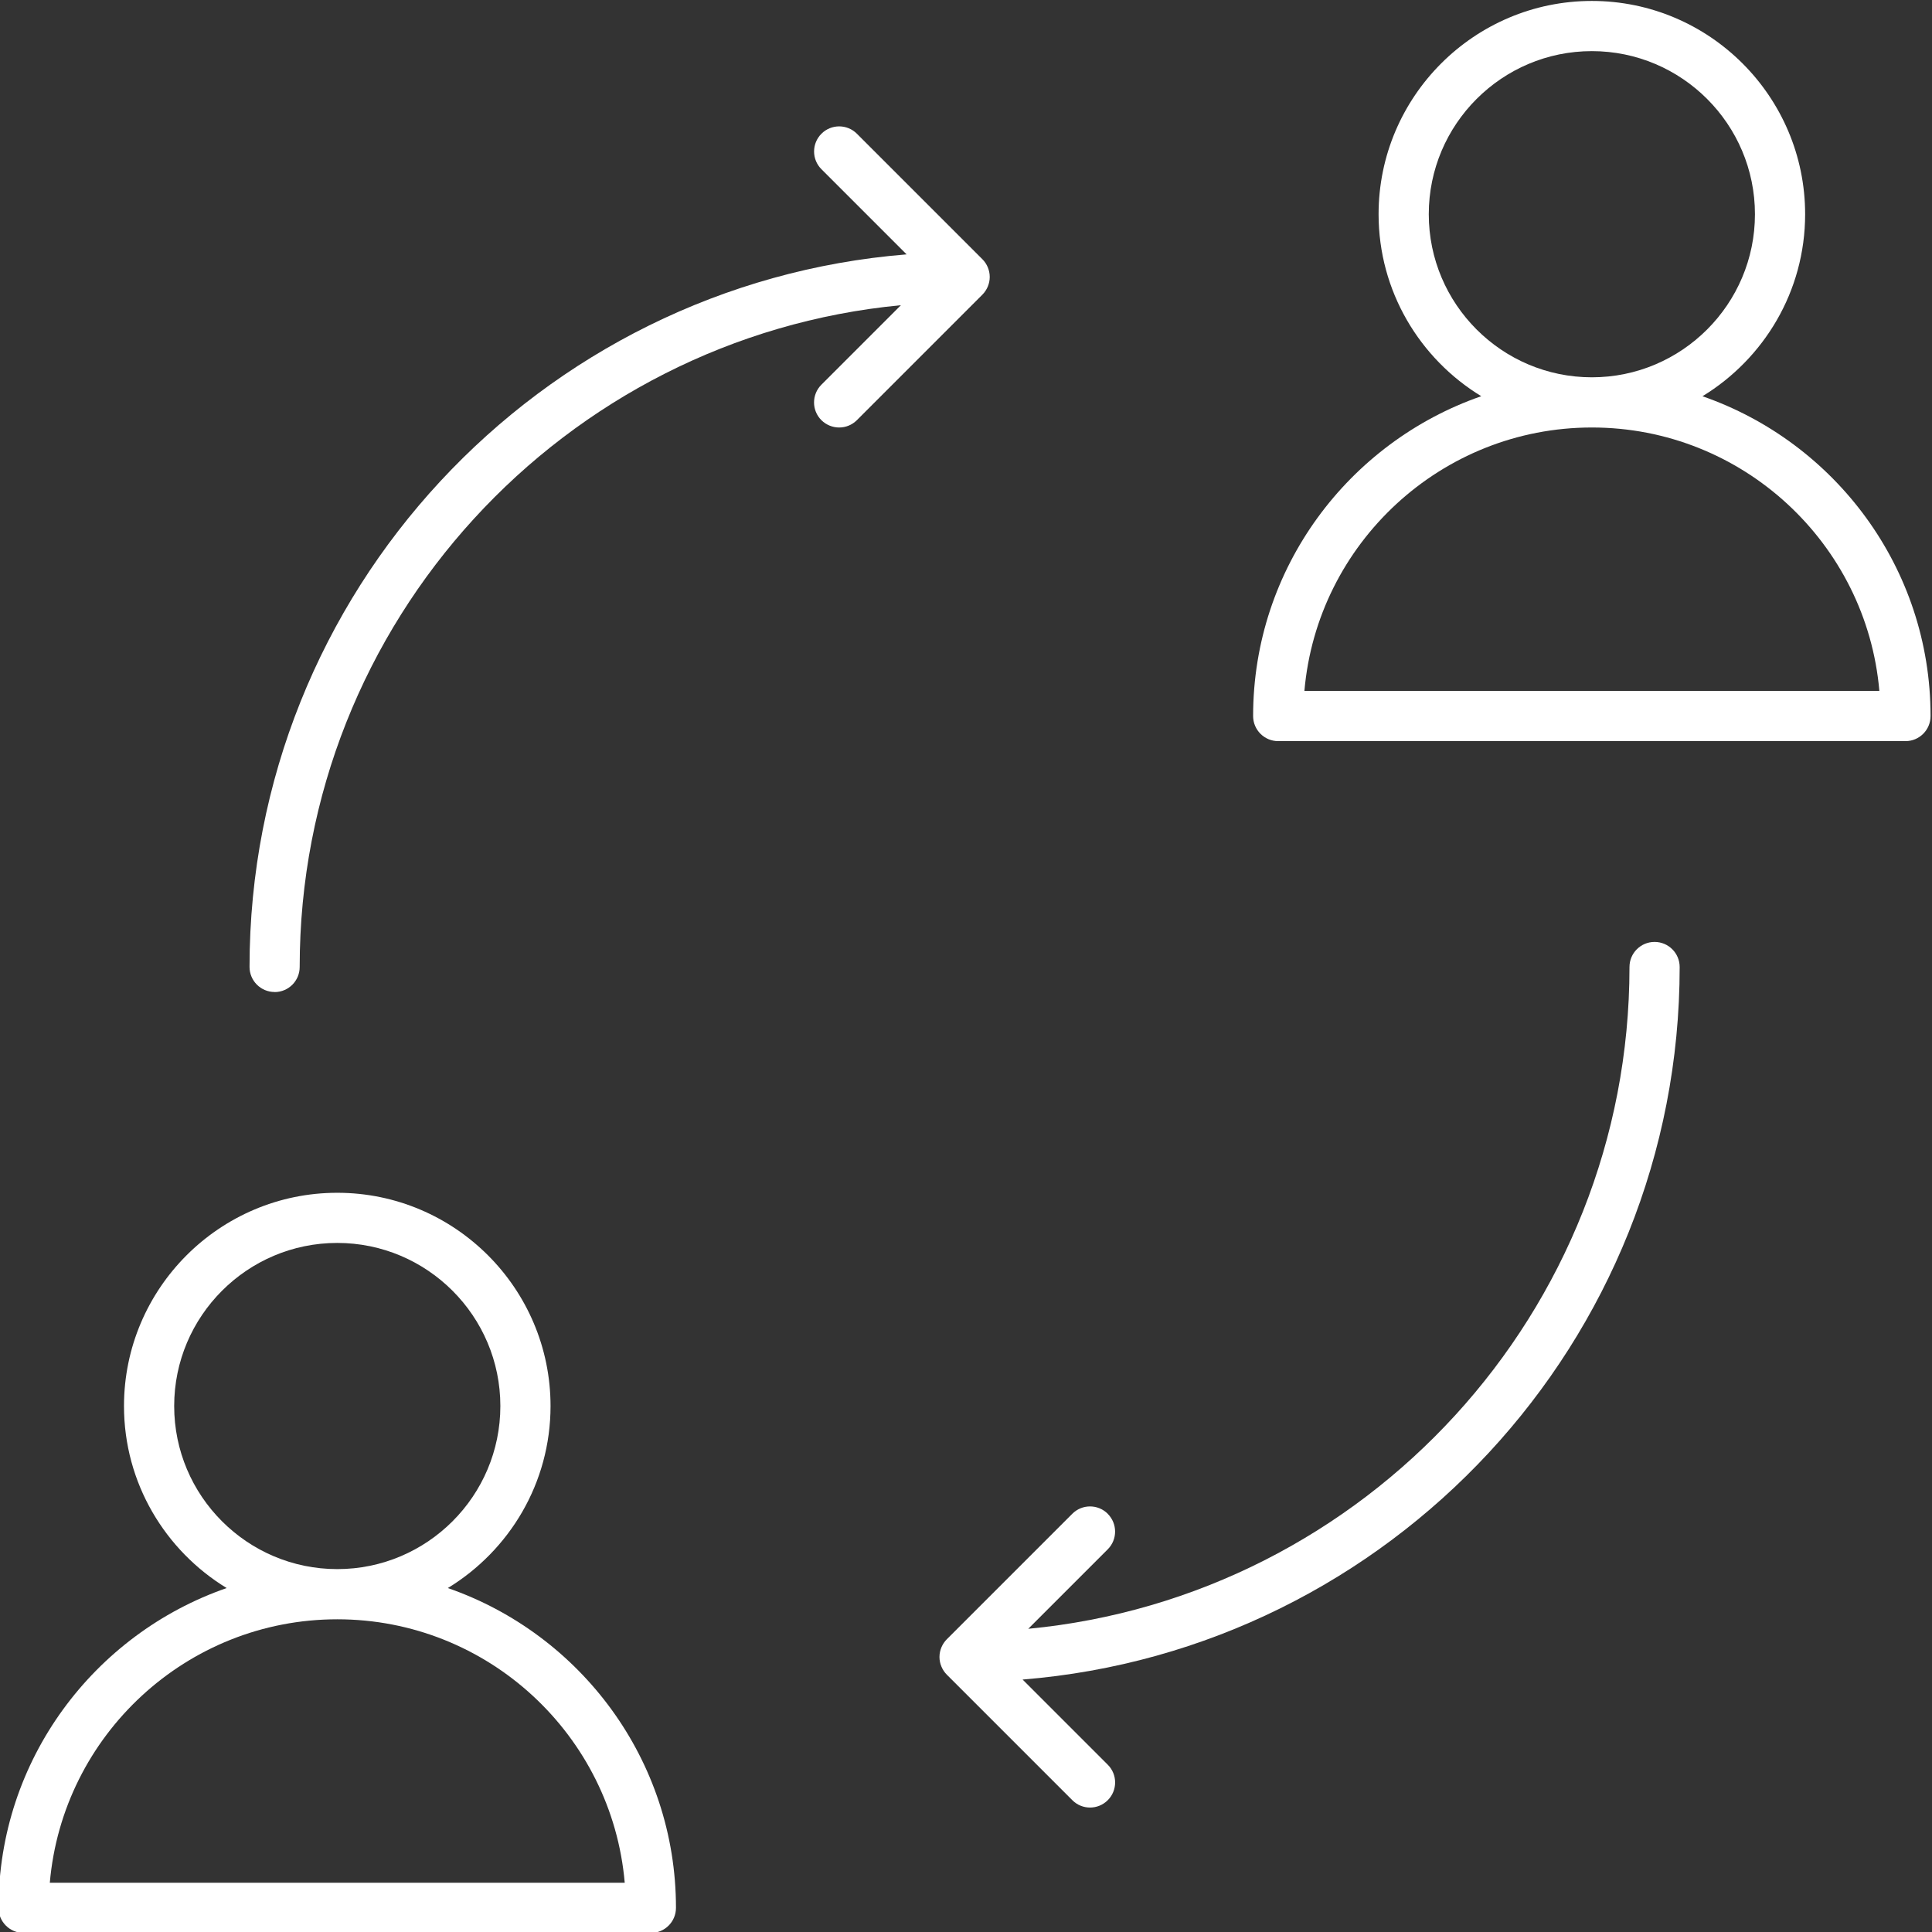
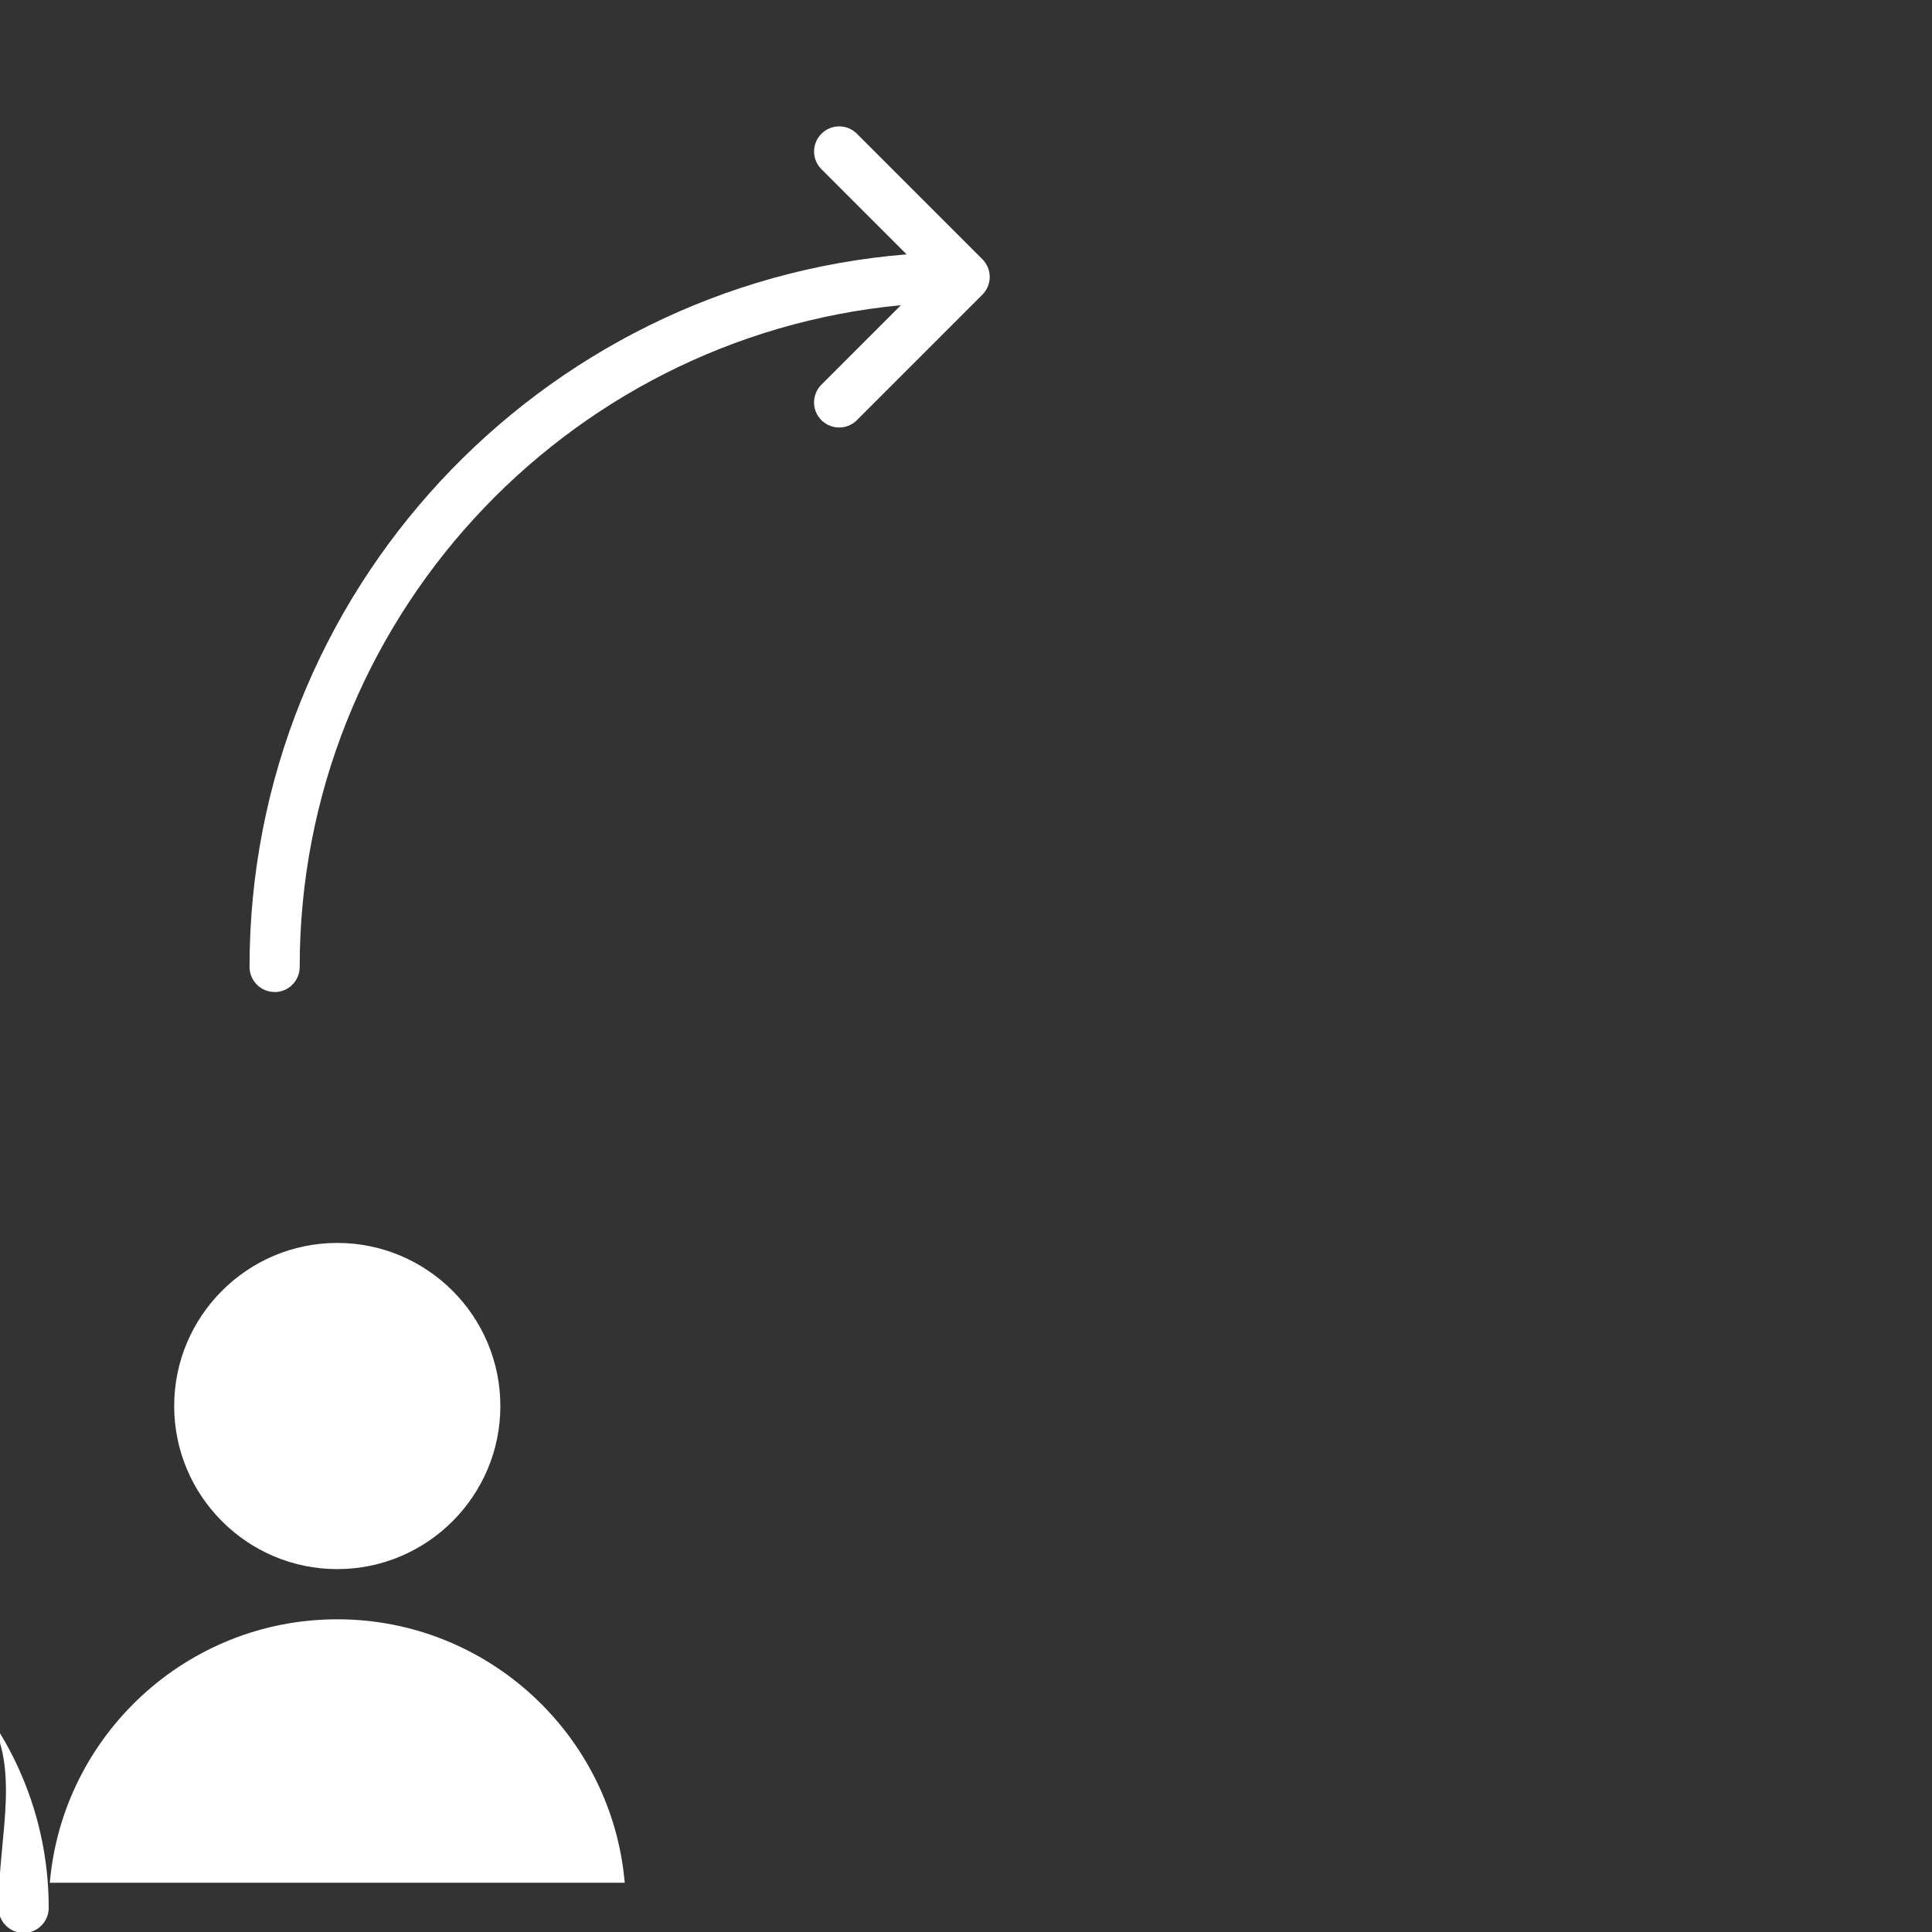
<svg xmlns="http://www.w3.org/2000/svg" id="Layer_1" data-name="Layer 1" viewBox="0 0 512 512">
  <rect x="0" y="0" width="512" height="512" fill="#333333" stroke="none" />
  <defs>
    <style>
      .cls-1 {
        fill: #fff;
        stroke-width: 0px;
      }
    </style>
  </defs>
-   <path class="cls-1" d="M-.39,505.6c0,3.67,2.98,6.65,6.65,6.65h166.23c3.67,0,6.65-2.97,6.65-6.65,0-39.23-25.33-72.57-60.46-84.75,16.29-9.93,27.22-27.81,27.22-48.23,0-31.16-25.36-56.52-56.52-56.52s-56.52,25.36-56.52,56.52c0,20.42,10.93,38.3,27.21,48.23C24.94,433.03-.39,466.38-.39,505.6H-.39ZM46.16,372.61c0-23.83,19.39-43.22,43.22-43.22s43.22,19.39,43.22,43.22-19.39,43.22-43.22,43.22-43.22-19.39-43.22-43.22ZM89.38,429.13c39.93,0,72.8,30.75,76.18,69.82H13.2c3.38-39.07,36.26-69.82,76.18-69.82h0Z" />
-   <path class="cls-1" d="M451.17,105.01c16.28-9.93,27.21-27.81,27.21-48.24,0-31.16-25.36-56.52-56.52-56.52s-56.52,25.36-56.52,56.52c0,20.42,10.93,38.3,27.21,48.23-35.13,12.19-60.46,45.53-60.46,84.76,0,3.67,2.98,6.65,6.65,6.65h166.23c3.67,0,6.65-2.97,6.65-6.65,0-39.23-25.33-72.57-60.45-84.75h0ZM378.64,56.77c0-23.83,19.39-43.22,43.22-43.22s43.22,19.39,43.22,43.22-19.39,43.22-43.22,43.22-43.22-19.39-43.22-43.22h0ZM345.68,183.11c3.38-39.06,36.26-69.82,76.19-69.82s72.8,30.76,76.18,69.82h-152.37Z" />
+   <path class="cls-1" d="M-.39,505.6c0,3.67,2.98,6.65,6.65,6.65c3.67,0,6.65-2.97,6.65-6.65,0-39.23-25.33-72.57-60.46-84.75,16.29-9.93,27.22-27.81,27.22-48.23,0-31.16-25.36-56.52-56.52-56.52s-56.52,25.36-56.52,56.52c0,20.42,10.93,38.3,27.21,48.23C24.94,433.03-.39,466.38-.39,505.6H-.39ZM46.16,372.61c0-23.83,19.39-43.22,43.22-43.22s43.22,19.39,43.22,43.22-19.39,43.22-43.22,43.22-43.22-19.39-43.22-43.22ZM89.38,429.13c39.93,0,72.8,30.75,76.18,69.82H13.2c3.38-39.07,36.26-69.82,76.18-69.82h0Z" />
  <path class="cls-1" d="M72.77,262.91c3.67,0,6.65-2.97,6.65-6.65,0-91.47,70.06-166.86,159.33-175.38l-21.07,21.07c-2.6,2.6-2.6,6.81,0,9.4,1.31,1.29,3.01,1.94,4.71,1.94s3.4-.65,4.7-1.95l33.25-33.25c.64-.64,1.11-1.38,1.44-2.16.32-.78.51-1.63.51-2.54s-.19-1.76-.51-2.54-.8-1.52-1.44-2.16l-33.25-33.25c-2.6-2.6-6.81-2.6-9.4,0-2.6,2.6-2.6,6.81,0,9.4l22.57,22.57c-97.33,7.86-174.13,89.52-174.13,188.83,0,3.67,2.98,6.65,6.65,6.65h0v.02h-.01Z" />
-   <path class="cls-1" d="M293.57,401.17c-2.6-2.6-6.81-2.6-9.4,0l-33.25,33.25c-.64.64-1.11,1.38-1.44,2.16-.32.78-.51,1.64-.51,2.54s.19,1.76.52,2.54c.32.78.8,1.52,1.44,2.16l33.25,33.25c1.29,1.3,2.99,1.95,4.69,1.95s3.4-.65,4.7-1.95c2.6-2.6,2.6-6.81,0-9.4l-22.57-22.57c97.33-7.87,174.13-89.52,174.13-188.83,0-3.67-2.98-6.65-6.65-6.65s-6.65,2.97-6.65,6.65c0,91.47-70.06,166.86-159.33,175.38l21.07-21.07c2.59-2.59,2.59-6.8-.01-9.4h0Z" />
</svg>